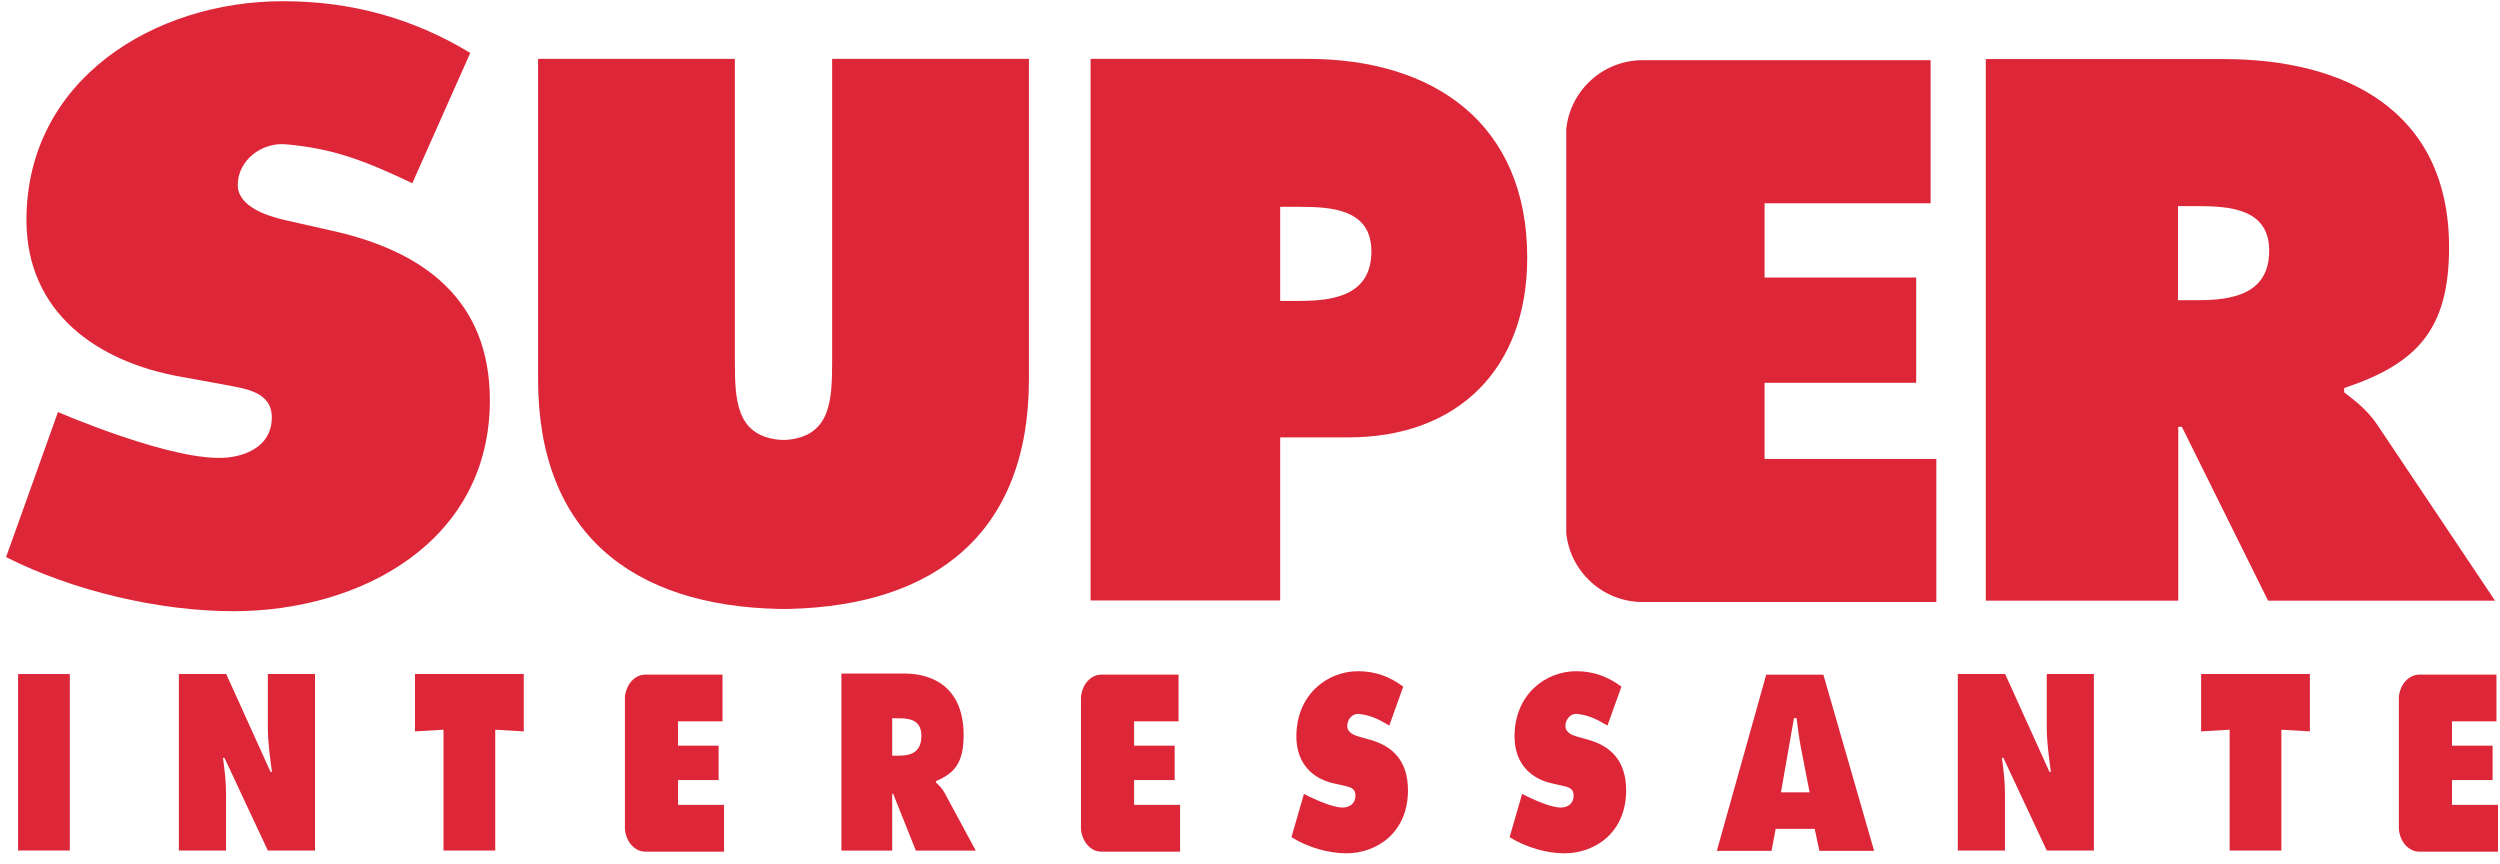
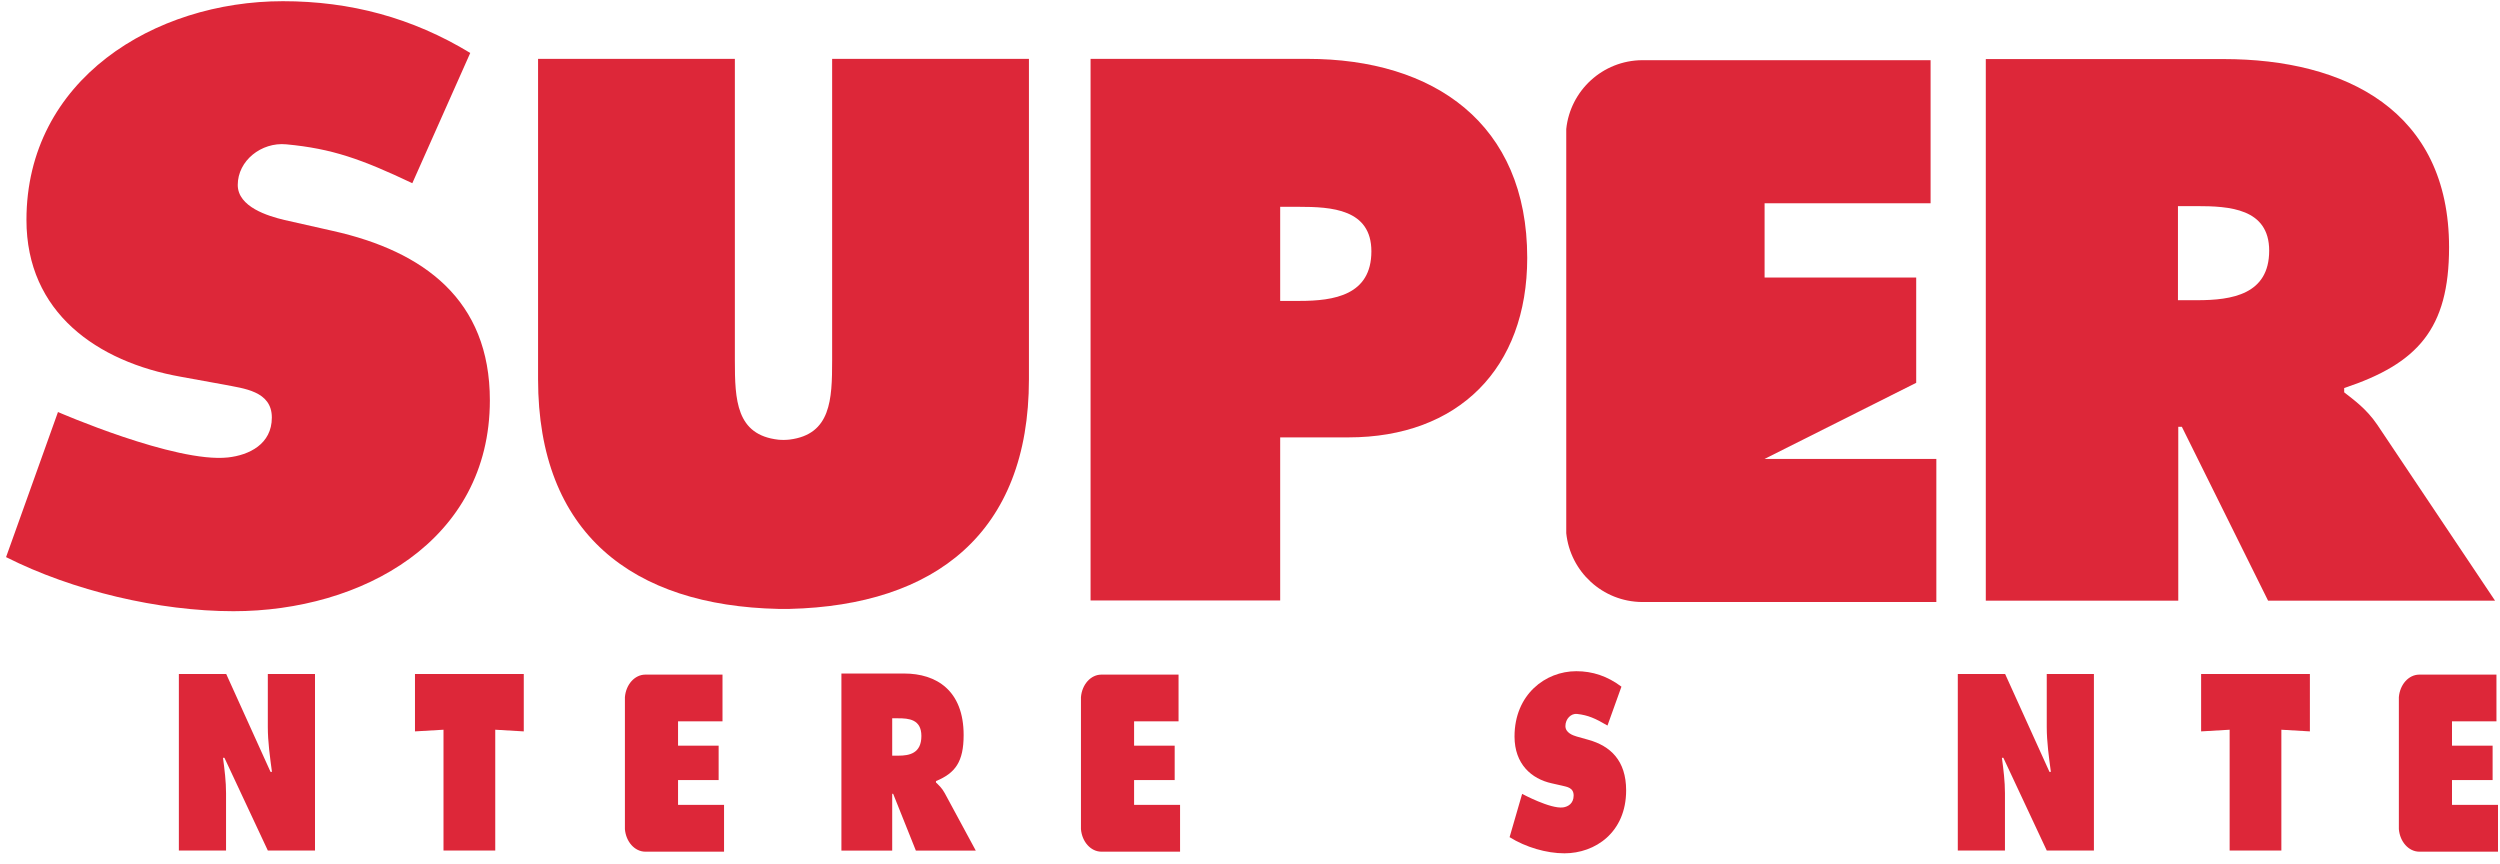
<svg xmlns="http://www.w3.org/2000/svg" width="110px" height="38px" viewBox="0 0 110 38" version="1.1">
  <title>GABRILA65162183544miv_Superinteressante</title>
  <desc>Created with Sketch.</desc>
  <defs />
  <g id="SUPER" stroke="none" stroke-width="1" fill="none" fill-rule="evenodd">
    <g id="GABRILA65162183544miv_Superinteressante" fill="#dd2739">
      <path d="M95.83,9.069 L96.652,9.069 C98.074,9.069 99.844,9.164 99.844,11.029 C99.844,12.957 98.201,13.209 96.684,13.209 L95.83,13.209 L95.83,9.069 L95.83,9.069 Z M87.375,26.428 L95.844,26.428 L95.844,18.78 L96.002,18.78 L99.795,26.428 L109.781,26.428 L104.598,18.686 C104.124,17.99 103.587,17.611 103.144,17.263 L103.144,17.074 C106.368,15.999 107.759,14.482 107.759,10.88 C107.759,4.875 103.208,2.599 97.835,2.599 L87.375,2.599 L87.375,26.428 L87.375,26.428 Z" class="path-logo" id="Fill-3" />
      <path d="M45.273,2.59 L45.273,16.685 C45.273,23.462 41.129,26.636 34.743,26.792 C34.578,26.795 34.4,26.796 34.25,26.792 C27.839,26.651 23.675,23.478 23.675,16.685 L23.675,2.59 L32.334,2.59 L32.334,15.863 C32.334,17.595 32.389,19.136 34.246,19.346 C34.388,19.362 34.593,19.36 34.747,19.341 C36.56,19.111 36.614,17.581 36.614,15.863 L36.614,2.59 L45.273,2.59" class="path-logo" id="Fill-4" />
      <path d="M47.985,26.419 L56.328,26.419 L56.328,19.245 L59.328,19.245 C64.164,19.245 67.198,16.211 67.198,11.344 C67.198,5.434 63.09,2.59 57.527,2.59 L47.985,2.59 L47.985,26.419 L47.985,26.419 Z M56.328,9.1 L57.151,9.1 C58.572,9.1 60.341,9.194 60.341,11.059 C60.341,12.987 58.698,13.24 57.181,13.24 L56.328,13.24 L56.328,9.1 L56.328,9.1 Z" class="path-logo" id="Fill-5" />
      <path d="M39.53,33.249 L39.257,33.249 L39.257,31.605 L39.519,31.605 C39.975,31.605 40.541,31.643 40.541,32.383 C40.541,33.148 40.016,33.249 39.53,33.249 L39.53,33.249 Z M41.566,34.894 C41.442,34.667 41.3,34.543 41.183,34.429 L41.183,34.368 C42.033,34.016 42.4,33.52 42.4,32.342 C42.4,30.379 41.199,29.635 39.782,29.635 L37.022,29.635 L37.022,37.426 L39.257,37.426 L39.257,34.926 L39.298,34.926 L40.298,37.426 L42.934,37.426 L41.566,34.894 L41.566,34.894 Z" class="path-logo" id="Fill-6" />
      <path d="M2.551,18.129 C2.551,18.129 7.716,20.379 10.03,20.128 C10.958,20.026 11.961,19.545 11.961,18.373 C11.961,17.199 10.719,17.096 9.858,16.923 L7.96,16.578 C4.27,15.923 1.164,13.749 1.164,9.679 C1.164,3.504 6.787,0.053 12.446,0.053 C15.412,0.053 18.137,0.778 20.691,2.33 L18.142,8.061 C15.913,7.005 14.616,6.539 12.591,6.35 C11.501,6.248 10.461,7.068 10.461,8.137 C10.461,9.105 11.79,9.506 12.514,9.679 L14.654,10.162 C18.654,11.059 21.554,13.198 21.554,17.613 C21.554,23.823 15.895,26.893 10.272,26.893 C6.994,26.893 3.2,25.995 0.267,24.513 L2.551,18.129" class="path-logo" id="Fill-7" />
-       <path d="M77.642,20.192 L77.642,16.844 L84.313,16.844 L84.313,12.212 L77.642,12.212 L77.642,8.945 L84.946,8.945 L84.946,2.648 L72.257,2.648 C70.519,2.659 69.092,3.981 68.915,5.676 L68.915,23.461 C69.091,25.153 70.512,26.472 72.246,26.489 L85.199,26.489 L85.199,20.192 L77.642,20.192" class="path-logo" id="Fill-8" />
+       <path d="M77.642,20.192 L84.313,16.844 L84.313,12.212 L77.642,12.212 L77.642,8.945 L84.946,8.945 L84.946,2.648 L72.257,2.648 C70.519,2.659 69.092,3.981 68.915,5.676 L68.915,23.461 C69.091,25.153 70.512,26.472 72.246,26.489 L85.199,26.489 L85.199,20.192 L77.642,20.192" class="path-logo" id="Fill-8" />
      <path d="M66.974,34.93 C66.974,34.93 68.218,35.601 68.775,35.526 C68.998,35.495 69.24,35.352 69.24,35.002 C69.24,34.652 68.941,34.622 68.733,34.569 L68.276,34.466 C67.387,34.271 66.639,33.621 66.639,32.406 C66.639,30.564 67.993,29.533 69.357,29.533 C70.072,29.533 70.728,29.75 71.343,30.213 L70.729,31.924 C70.191,31.608 69.879,31.469 69.391,31.413 C69.129,31.383 68.878,31.627 68.878,31.947 C68.878,32.236 69.198,32.356 69.373,32.406 L69.888,32.551 C70.852,32.819 71.55,33.457 71.55,34.776 C71.55,36.629 70.187,37.546 68.833,37.546 C68.044,37.546 67.129,37.278 66.422,36.835 L66.974,34.93" class="path-logo" id="Fill-9" />
-       <path d="M57.374,34.93 C57.374,34.93 58.618,35.601 59.175,35.526 C59.398,35.495 59.64,35.352 59.64,35.002 C59.64,34.652 59.341,34.622 59.133,34.569 L58.676,34.466 C57.788,34.271 57.04,33.621 57.04,32.406 C57.04,30.564 58.394,29.533 59.757,29.533 C60.472,29.533 61.129,29.75 61.743,30.213 L61.13,31.924 C60.592,31.608 60.28,31.469 59.792,31.413 C59.529,31.383 59.279,31.627 59.279,31.947 C59.279,32.236 59.599,32.356 59.774,32.406 L60.288,32.551 C61.253,32.819 61.951,33.457 61.951,34.776 C61.951,36.629 60.588,37.546 59.234,37.546 C58.444,37.546 57.529,37.278 56.823,36.835 L57.374,34.93" class="path-logo" id="Fill-10" />
-       <polygon class="path-logo" id="Fill-11" points="0.795 37.422 3.072 37.422 3.072 29.657 0.795 29.657" />
      <polyline class="path-logo" id="Fill-12" points="18.259 29.657 23.046 29.657 23.046 32.181 21.791 32.108 21.791 37.422 19.514 37.422 19.514 32.108 18.259 32.181 18.259 29.657" />
-       <path d="M78.362,34.864 L78.935,31.597 L79.049,31.597 C79.107,32.052 79.164,32.52 79.256,32.975 L79.623,34.864 L78.362,34.864 L78.362,34.864 Z M80.228,29.684 L77.714,29.684 L75.541,37.438 L77.947,37.438 L78.129,36.471 L79.847,36.471 L80.053,37.438 L82.461,37.438 L80.228,29.684 L80.228,29.684 Z" class="path-logo" id="Fill-13" />
      <path d="M86.143,29.657 L88.226,29.657 L90.176,33.962 L90.238,33.962 C90.152,33.313 90.057,32.644 90.057,31.984 L90.057,29.657 L92.132,29.657 L92.132,37.422 L90.057,37.422 L88.148,33.344 L88.084,33.344 C88.155,33.879 88.218,34.384 88.218,34.899 L88.218,37.422 L86.143,37.422 L86.143,29.657" class="path-logo" id="Fill-14" />
      <path d="M7.87,29.657 L9.954,29.657 L11.903,33.962 L11.966,33.962 C11.879,33.313 11.784,32.644 11.784,31.984 L11.784,29.657 L13.86,29.657 L13.86,37.422 L11.784,37.422 L9.875,33.344 L9.812,33.344 C9.883,33.879 9.946,34.384 9.946,34.899 L9.946,37.422 L7.87,37.422 L7.87,29.657" class="path-logo" id="Fill-15" />
      <polyline class="path-logo" id="Fill-16" points="96.849 29.657 101.635 29.657 101.635 32.181 100.38 32.108 100.38 37.422 98.104 37.422 98.104 32.108 96.849 32.181 96.849 29.657" />
      <path d="M107.888,35.415 L107.888,34.322 L109.675,34.322 L109.675,32.808 L107.888,32.808 L107.888,31.74 L109.844,31.74 L109.844,29.683 L106.446,29.683 C105.98,29.686 105.598,30.118 105.55,30.672 L105.55,36.484 C105.598,37.037 105.978,37.468 106.443,37.474 L109.912,37.474 L109.912,35.415 L107.888,35.415" class="path-logo" id="Fill-17" />
      <path d="M49.9,35.415 L49.9,34.322 L51.686,34.322 L51.686,32.808 L49.9,32.808 L49.9,31.74 L51.856,31.74 L51.856,29.683 L48.457,29.683 C47.991,29.686 47.609,30.118 47.562,30.672 L47.562,36.484 C47.609,37.037 47.99,37.468 48.454,37.474 L51.923,37.474 L51.923,35.415 L49.9,35.415" class="path-logo" id="Fill-18" />
      <path d="M29.834,35.415 L29.834,34.322 L31.62,34.322 L31.62,32.808 L29.834,32.808 L29.834,31.74 L31.79,31.74 L31.79,29.683 L28.391,29.683 C27.926,29.686 27.543,30.118 27.496,30.672 L27.496,36.484 C27.543,37.037 27.924,37.468 28.388,37.474 L31.858,37.474 L31.858,35.415 L29.834,35.415" class="path-logo" id="Fill-19" />
    </g>
  </g>
</svg>